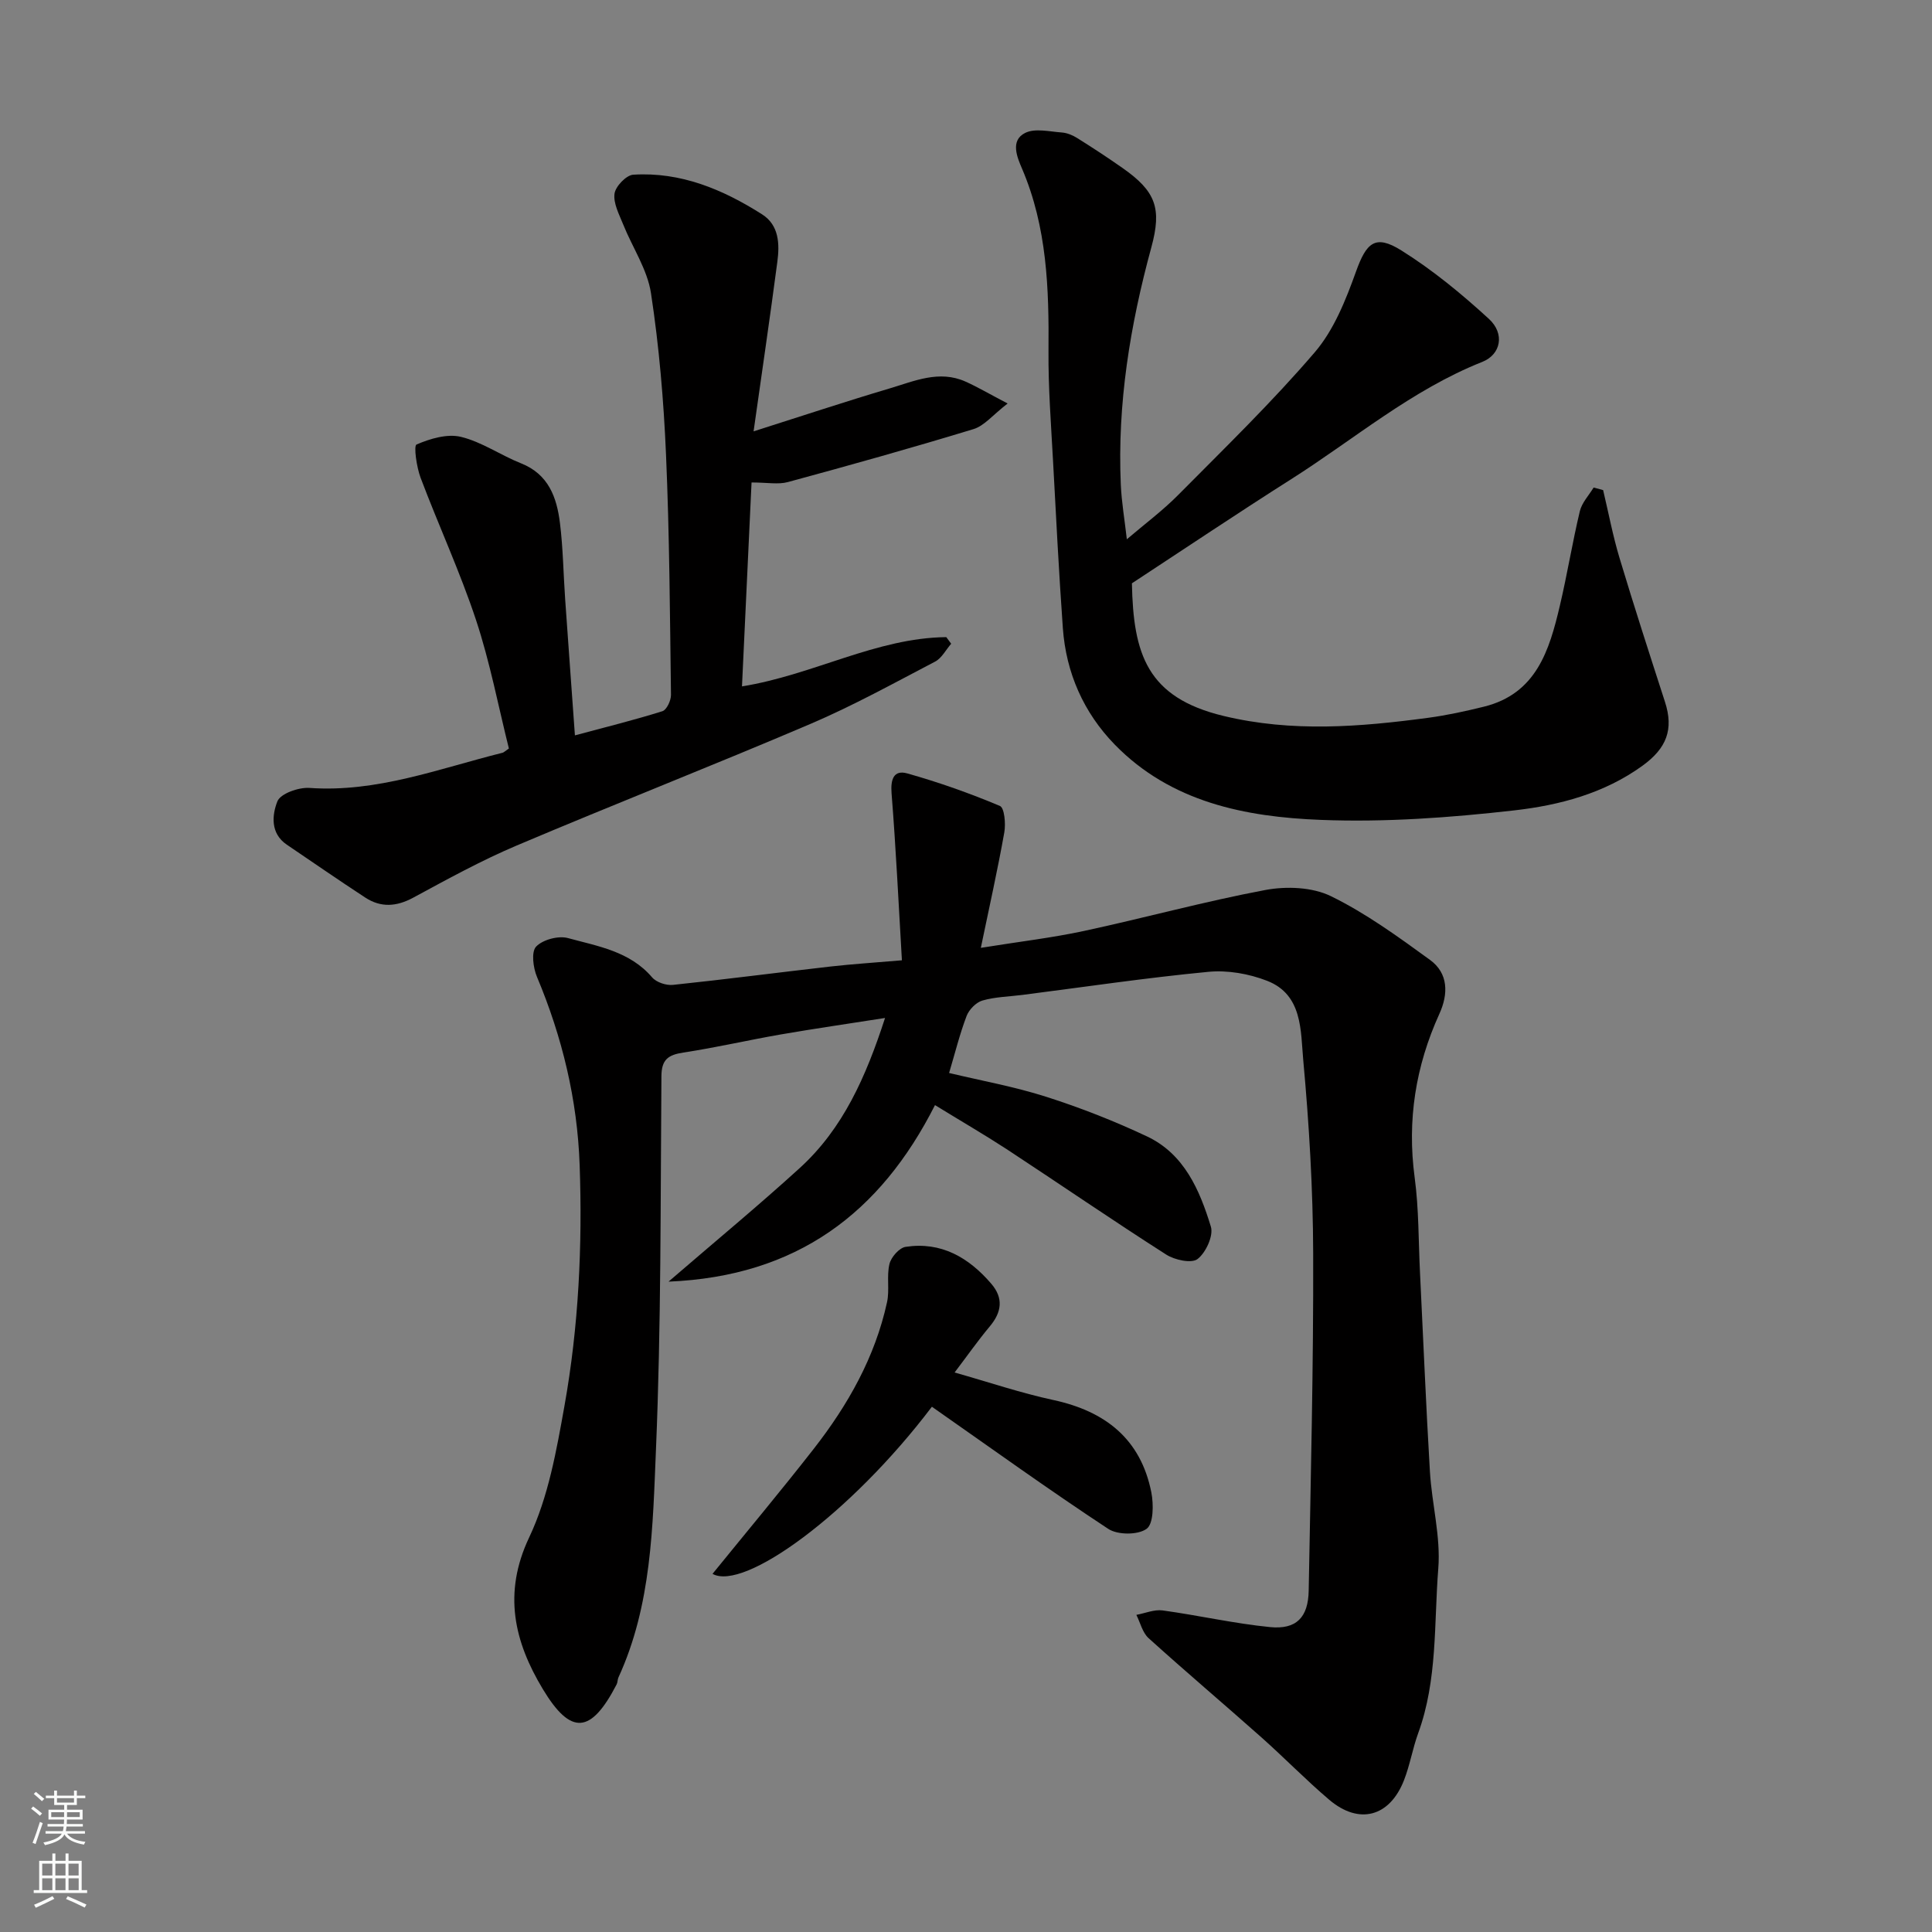
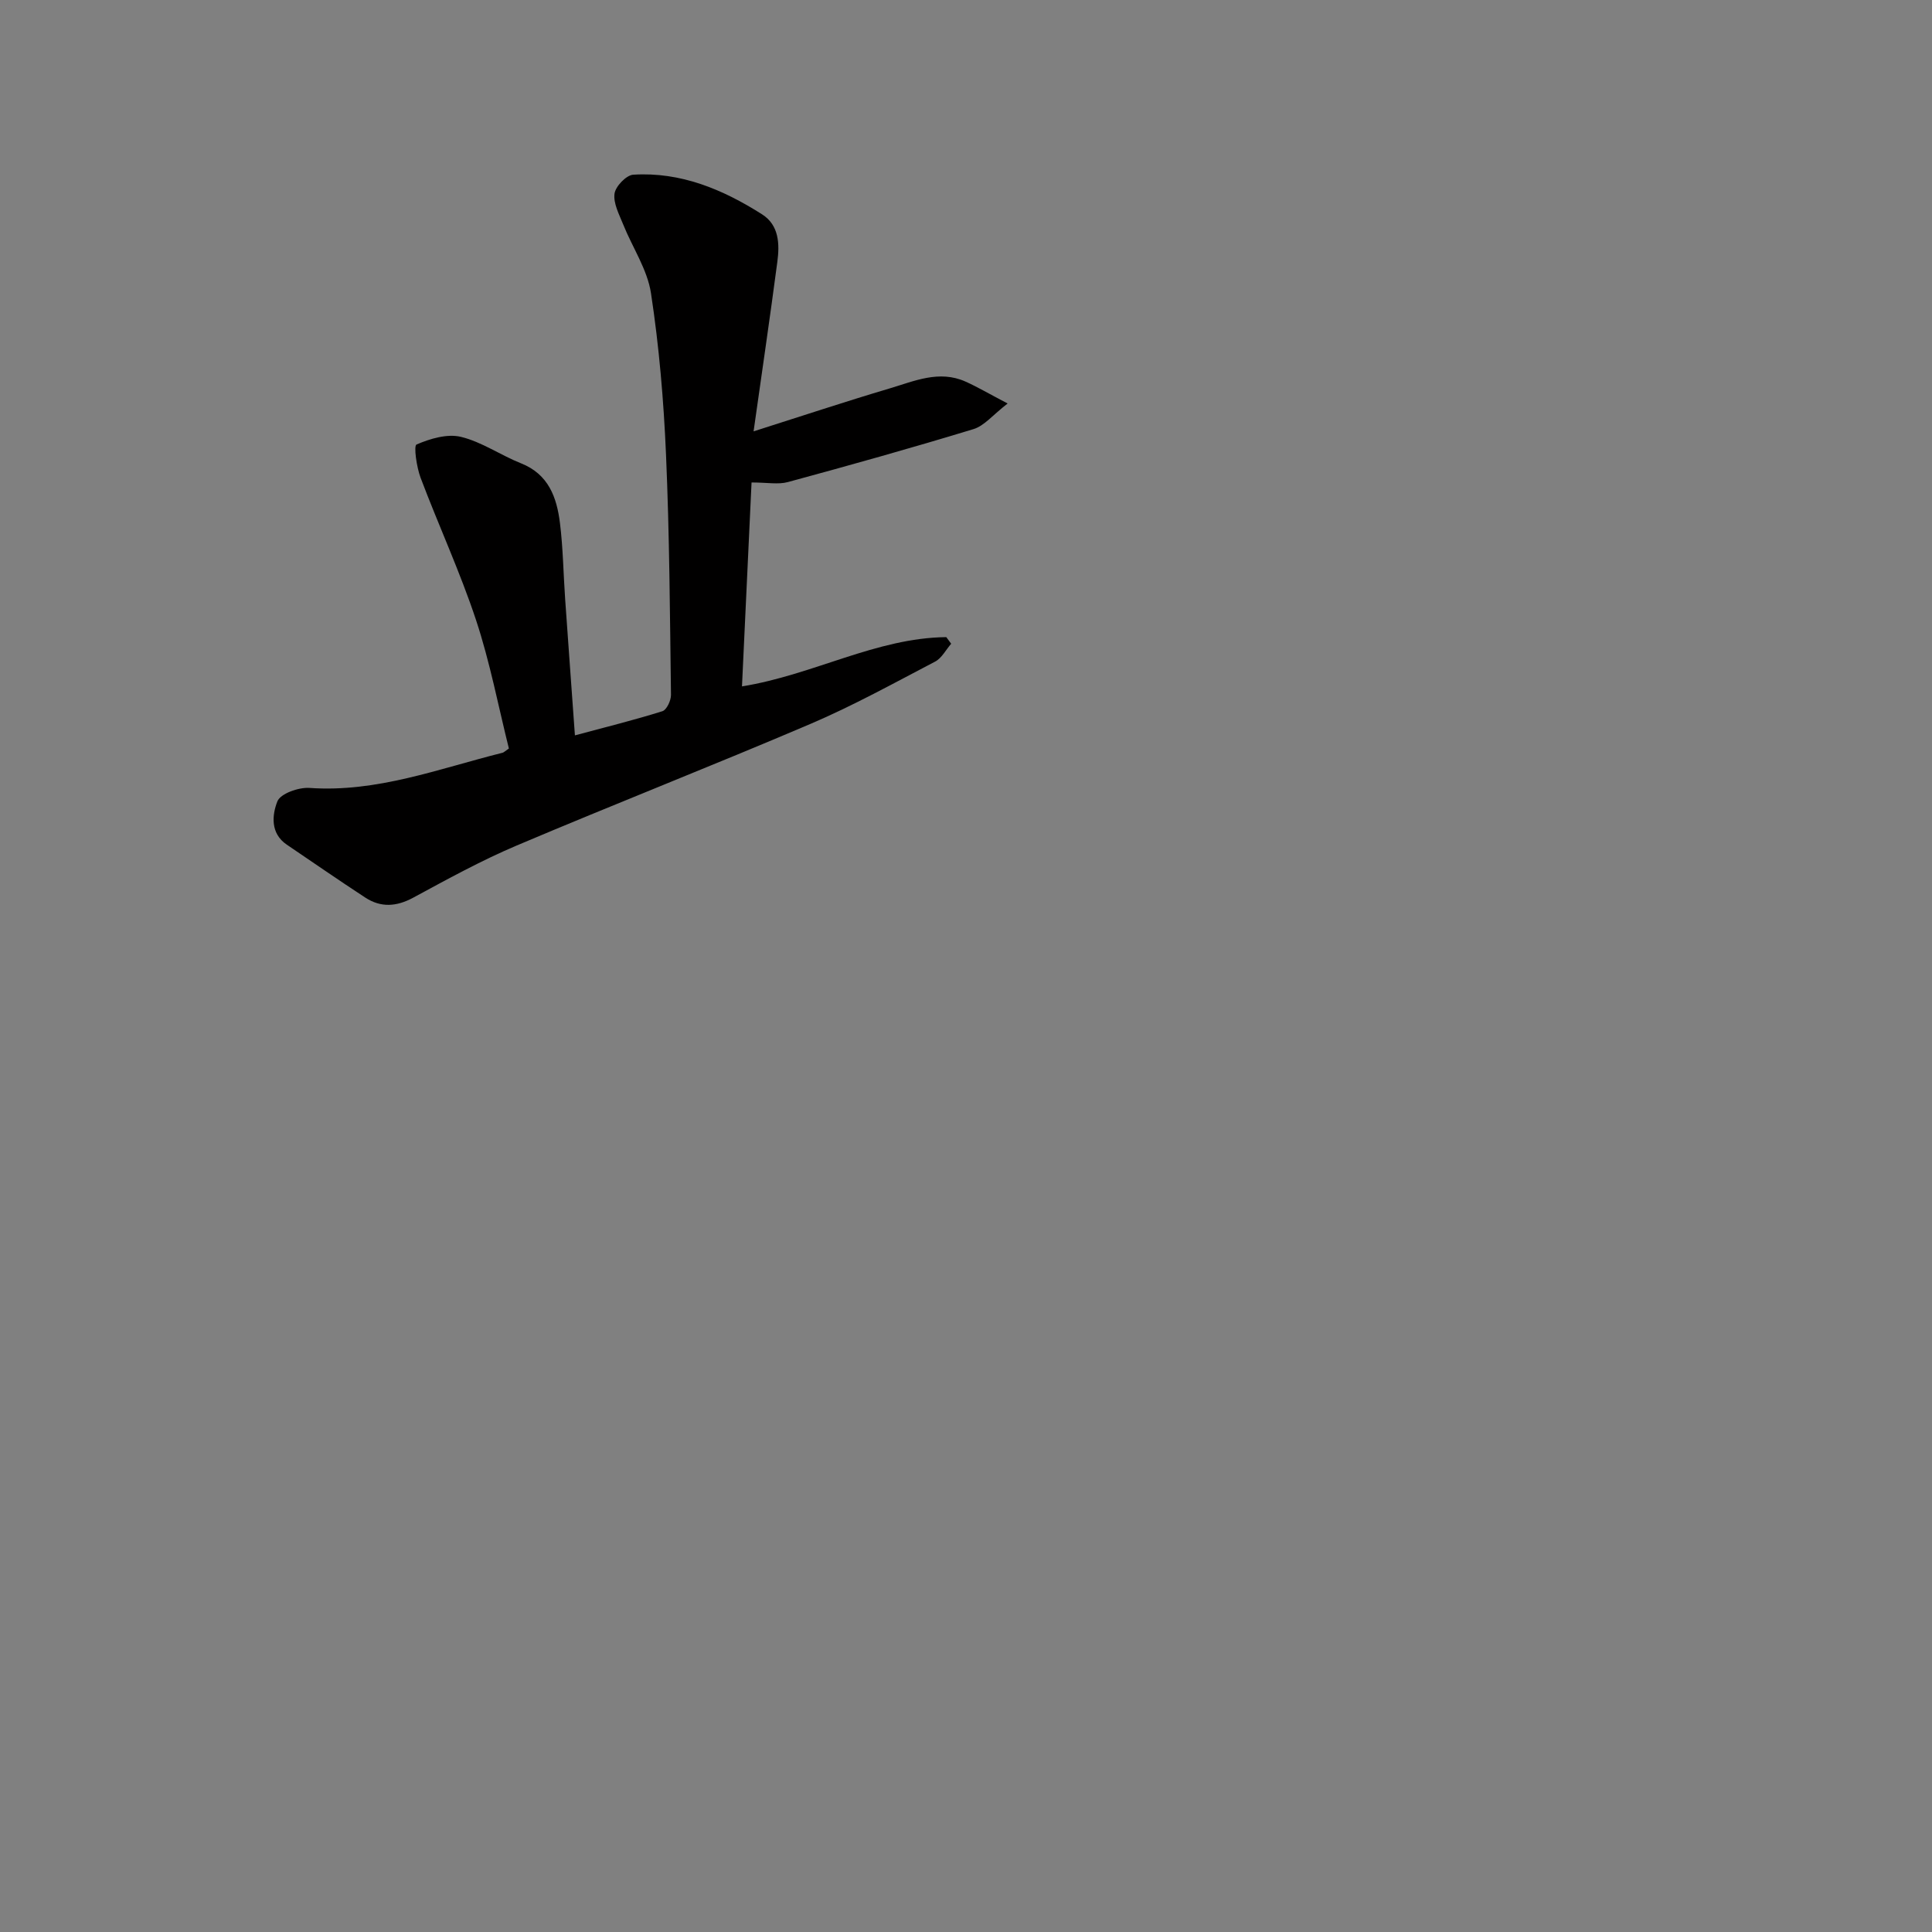
<svg xmlns="http://www.w3.org/2000/svg" enable-background="new 0 0 400 400" viewBox="0 0 400 400">
  <rect x="0" y="0" width="400" height="400" fill="#808080" stroke="none" />
  <g fill="#010000">
-     <path d="m193.58 228.8c-11.32 22.37-28.61 35.45-55.17 36.55 9.73-8.39 18.65-15.76 27.19-23.54 8.95-8.16 13.69-18.89 17.64-31.05-7.56 1.19-14.59 2.2-21.58 3.41-6.74 1.17-13.42 2.72-20.18 3.75-3.14.48-4.52 1.44-4.54 4.9-.2 25.77-.05 51.55-1.13 77.29-.67 15.93-.87 32.18-7.77 47.19-.2.44-.15 1-.37 1.43-5.29 10.21-9.44 10.69-15.29.97-5.9-9.8-8.31-19.82-2.81-31.42 3.96-8.37 5.65-17.99 7.3-27.23 2.94-16.46 3.73-33.14 3.14-49.86-.48-13.54-3.6-26.46-8.84-38.95-.79-1.88-1.21-5.17-.17-6.26 1.38-1.44 4.61-2.3 6.59-1.76 6.19 1.69 12.8 2.73 17.41 8.12.88 1.04 2.93 1.72 4.33 1.57 10.91-1.14 21.79-2.57 32.69-3.81 4.42-.5 8.86-.78 14.71-1.28-.68-11.56-1.23-23.08-2.14-34.57-.23-2.92.45-4.91 3.26-4.12 6.51 1.83 12.93 4.11 19.17 6.73.94.39 1.23 3.69.91 5.48-1.36 7.65-3.06 15.24-4.86 23.9 8-1.29 14.73-2.07 21.33-3.49 12.56-2.7 24.98-6.12 37.6-8.49 4.34-.81 9.7-.6 13.55 1.28 7.26 3.55 13.93 8.41 20.51 13.19 3.83 2.78 3.82 7.06 1.95 11.17-4.92 10.82-6.71 22.02-5.12 33.89.88 6.53.78 13.19 1.11 19.79.68 13.7 1.23 27.41 2.05 41.1.4 6.71 2.26 13.48 1.73 20.08-.9 11.38-.13 23.04-4.16 34.08-1.16 3.19-1.71 6.61-2.95 9.77-2.97 7.56-9.3 9.25-15.47 4.01-4.84-4.11-9.28-8.69-14.03-12.91-7.75-6.89-15.68-13.59-23.37-20.55-1.26-1.14-1.71-3.19-2.53-4.82 1.81-.33 3.69-1.15 5.43-.92 7.43 1.02 14.78 2.71 22.23 3.45 5.47.55 7.92-2.01 8.02-7.54.42-23.26 1-46.53.93-69.79-.04-13.37-.84-26.77-2.06-40.09-.55-6.04-.11-13.51-7.47-16.38-3.76-1.47-8.21-2.25-12.2-1.86-12.87 1.23-25.67 3.14-38.5 4.78-2.76.35-5.61.4-8.25 1.16-1.31.38-2.76 1.86-3.27 3.18-1.43 3.75-2.39 7.67-3.63 11.82 6.64 1.59 13.52 2.82 20.11 4.93 7.11 2.27 14.11 5.02 20.86 8.2 7.72 3.64 10.92 11.13 13.23 18.69.57 1.88-1.05 5.39-2.76 6.7-1.25.96-4.74.2-6.5-.93-11.13-7.11-22.03-14.6-33.07-21.85-4.64-3.02-9.44-5.8-14.79-9.09z" />
-     <path d="m331.91 101.47c1.12 4.7 2.01 9.46 3.4 14.07 2.99 9.96 6.2 19.86 9.4 29.76 1.85 5.71.37 9.6-4.67 13.25-7.94 5.74-17.21 8.17-26.51 9.23-13.27 1.51-26.74 2.49-40.05 1.97-15.62-.6-31.05-3.65-42.68-15.59-6.44-6.61-10.09-14.85-10.75-24.14-.82-11.52-1.41-23.06-2.03-34.59-.41-7.6-1-15.2-.94-22.8.11-12.89-.29-25.6-5.49-37.74-.95-2.22-2.52-5.8.66-7.37 2.05-1.02 5.04-.27 7.59-.09 1.09.08 2.24.56 3.18 1.15 3.18 1.99 6.32 4.05 9.39 6.2 6.89 4.83 8.17 8.34 5.96 16.44-4.39 16.09-7.06 32.39-6.32 49.12.16 3.6.78 7.17 1.25 11.31 3.69-3.15 7.44-5.94 10.69-9.23 9.58-9.67 19.39-19.18 28.23-29.5 3.96-4.62 6.42-10.83 8.52-16.68 2.15-5.98 3.96-7.79 9.38-4.4 6.48 4.05 12.49 9 18.14 14.18 3.35 3.07 2.49 7.38-1.38 8.91-14.61 5.8-26.49 15.99-39.54 24.27-11.02 6.99-21.86 14.27-32.99 21.57.29 14.63 3.1 23.64 18.98 27.46 14.22 3.42 28.25 2.27 42.39.38 3.86-.52 7.69-1.36 11.47-2.29 10.89-2.67 13.59-11.68 15.76-20.91 1.53-6.49 2.59-13.09 4.14-19.58.42-1.76 1.87-3.26 2.85-4.89.65.18 1.31.36 1.97.53z" />
    <path d="m105.36 154.97c-2.18-8.72-3.91-17.85-6.8-26.59-3.31-9.99-7.76-19.6-11.48-29.46-.83-2.21-1.46-6.62-.84-6.89 2.82-1.22 6.37-2.27 9.21-1.58 4.32 1.05 8.2 3.8 12.41 5.47 5.71 2.26 7.41 7.05 8.07 12.35.65 5.23.71 10.53 1.08 15.79.64 9.18 1.32 18.36 2.02 28.19 6.37-1.71 12.3-3.18 18.11-5 .89-.28 1.79-2.22 1.78-3.38-.22-16.6-.31-33.21-1.03-49.79-.48-11.16-1.43-22.34-3.11-33.37-.75-4.93-3.85-9.48-5.76-14.25-.83-2.07-2.06-4.35-1.79-6.36.2-1.51 2.43-3.84 3.87-3.93 9.84-.62 18.56 3.05 26.67 8.2 3.54 2.24 3.66 6.16 3.17 9.84-1.51 11.47-3.2 22.92-4.92 35.1 9.98-3.17 19.03-6.18 28.17-8.89 5.09-1.51 10.24-3.86 15.7-1.42 2.46 1.1 4.8 2.48 8.73 4.54-3.07 2.37-4.83 4.62-7.06 5.3-12.75 3.89-25.59 7.48-38.45 10.97-2 .54-4.28.08-7.51.08-.66 14.03-1.3 27.78-1.98 42.22 14.87-2.41 27.79-10.05 42.3-10.2.34.46.68.92 1.01 1.37-1.1 1.26-1.95 2.98-3.33 3.7-8.5 4.44-16.94 9.11-25.74 12.87-20.21 8.63-40.68 16.64-60.92 25.22-7.34 3.11-14.37 6.99-21.4 10.79-3.47 1.87-6.69 2.08-9.92-.03-5.46-3.57-10.84-7.29-16.24-10.95-3.46-2.35-3.05-6.18-1.95-8.97.63-1.6 4.39-2.93 6.62-2.78 13.98.99 26.78-3.98 39.92-7.26.29-.04.53-.31 1.39-.9z" />
-     <path d="m192.94 291.25c-16.9 22.31-38.96 38.24-45.42 34.6 6.99-8.61 14.12-17.13 20.96-25.89 7.08-9.07 12.69-18.98 15.17-30.35.56-2.55-.11-5.38.5-7.91.34-1.42 2.03-3.35 3.34-3.55 7.37-1.13 13.07 2.2 17.73 7.62 2.57 2.98 2.19 5.88-.29 8.84-2.49 2.98-4.73 6.18-7.29 9.55 7.14 2.02 13.71 4.25 20.45 5.7 10.75 2.32 18.08 8.06 20.28 19.11.49 2.48.46 6.53-.98 7.56-1.8 1.3-6 1.29-7.95 0-12.35-8.13-24.36-16.79-36.5-25.28z" />
  </g>
-   <path d="m6.44 374.46.42-.45c.65.47 1.27.95 1.85 1.44l-.45.49c-.65-.56-1.25-1.06-1.82-1.48m.93 7.33-.63-.26c.55-1.36 1.05-2.8 1.52-4.33.19.1.38.19.59.27-.46 1.29-.95 2.73-1.48 4.32m-.38-10.38.44-.42c.43.34 1.01.82 1.74 1.44l-.49.49c-.53-.51-1.09-1.01-1.69-1.51m2.5.35h1.72v-1.04h.59v1.04h3.52v-1.04h.59v1.04h1.75v.53h-1.75v1.42h-2.03v.97h3.22v2.03h-3.24c0 .35-.01.66-.03.93h3.32v.53h-3.37c-.03.27-.08.58-.15.94h3.96v.53h-3.71c.67.92 1.93 1.48 3.79 1.68-.13.24-.23.44-.29.59-2.13-.38-3.48-1.08-4.04-2.12-.43.97-1.77 1.72-4.03 2.23-.09-.19-.2-.37-.33-.55 2.1-.42 3.37-1.03 3.81-1.83h-3.36v-.53h3.58c.08-.29.13-.61.16-.94h-3.33v-.53h3.39c.02-.27.04-.58.04-.93h-3.23v-2.03h3.25v-.97h-2.07v-1.42h-1.73zm1.12 3.44v1h2.65c.01-.3.02-.44.01-.4v-.25-.35zm1.19-2h3.52v-.91h-3.52zm4.71 2h-2.63v.59c0 .15-.01.28-.01.4h2.64z" fill="#fafbfa" />
-   <path d="m13.56 383.74h.63v1.52h2.72v6.07h1.13v.6h-11.06v-.6h1.13v-6.07h2.73v-1.52h.63v1.52h2.1v-1.52zm-2.69 8.83.38.56c-1.24.63-2.53 1.25-3.85 1.85-.1-.21-.21-.42-.34-.63 1.36-.55 2.63-1.15 3.81-1.78m-2.13-4.27h2.1v-2.45h-2.1zm0 3.04h2.1v-2.46h-2.1zm2.72-3.04h2.1v-2.45h-2.1zm0 3.04h2.1v-2.46h-2.1zm6.07 3.6c-1.41-.71-2.7-1.3-3.86-1.78l.35-.56c1.45.62 2.75 1.19 3.88 1.72zm-1.25-9.09h-2.1v2.45h2.1zm-2.09 5.49h2.1v-2.46h-2.1z" fill="#fafbfa" />
</svg>